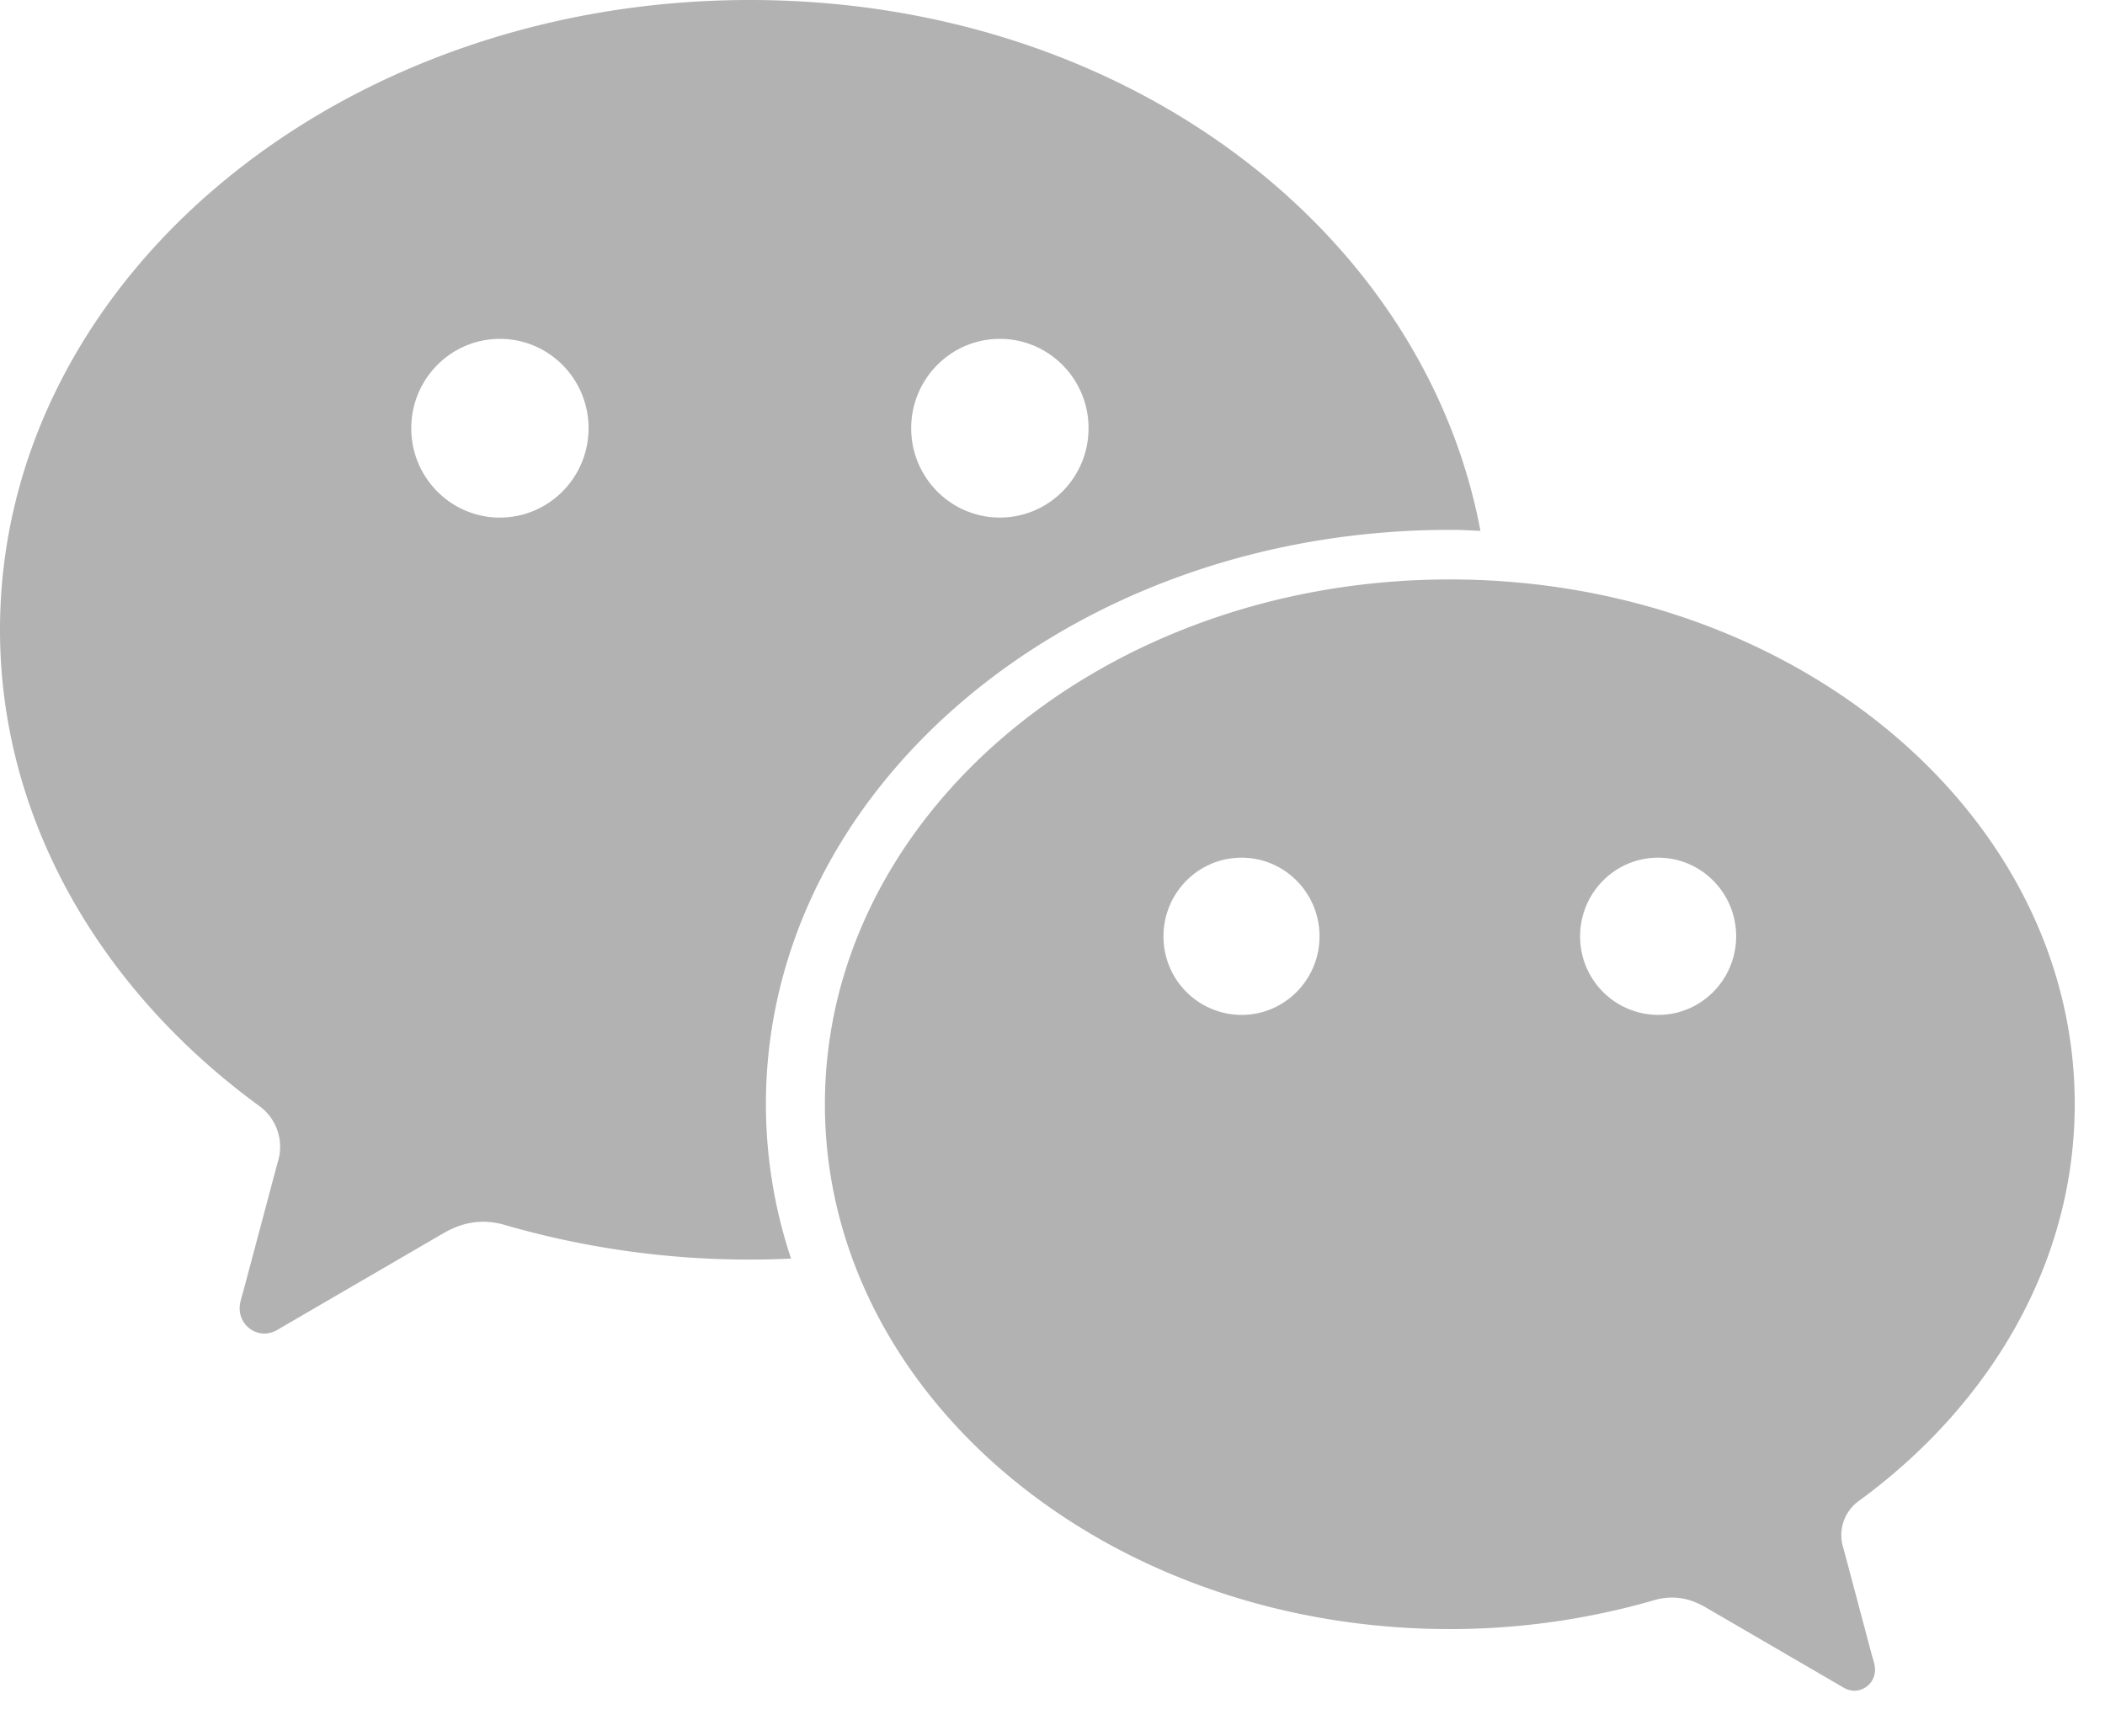
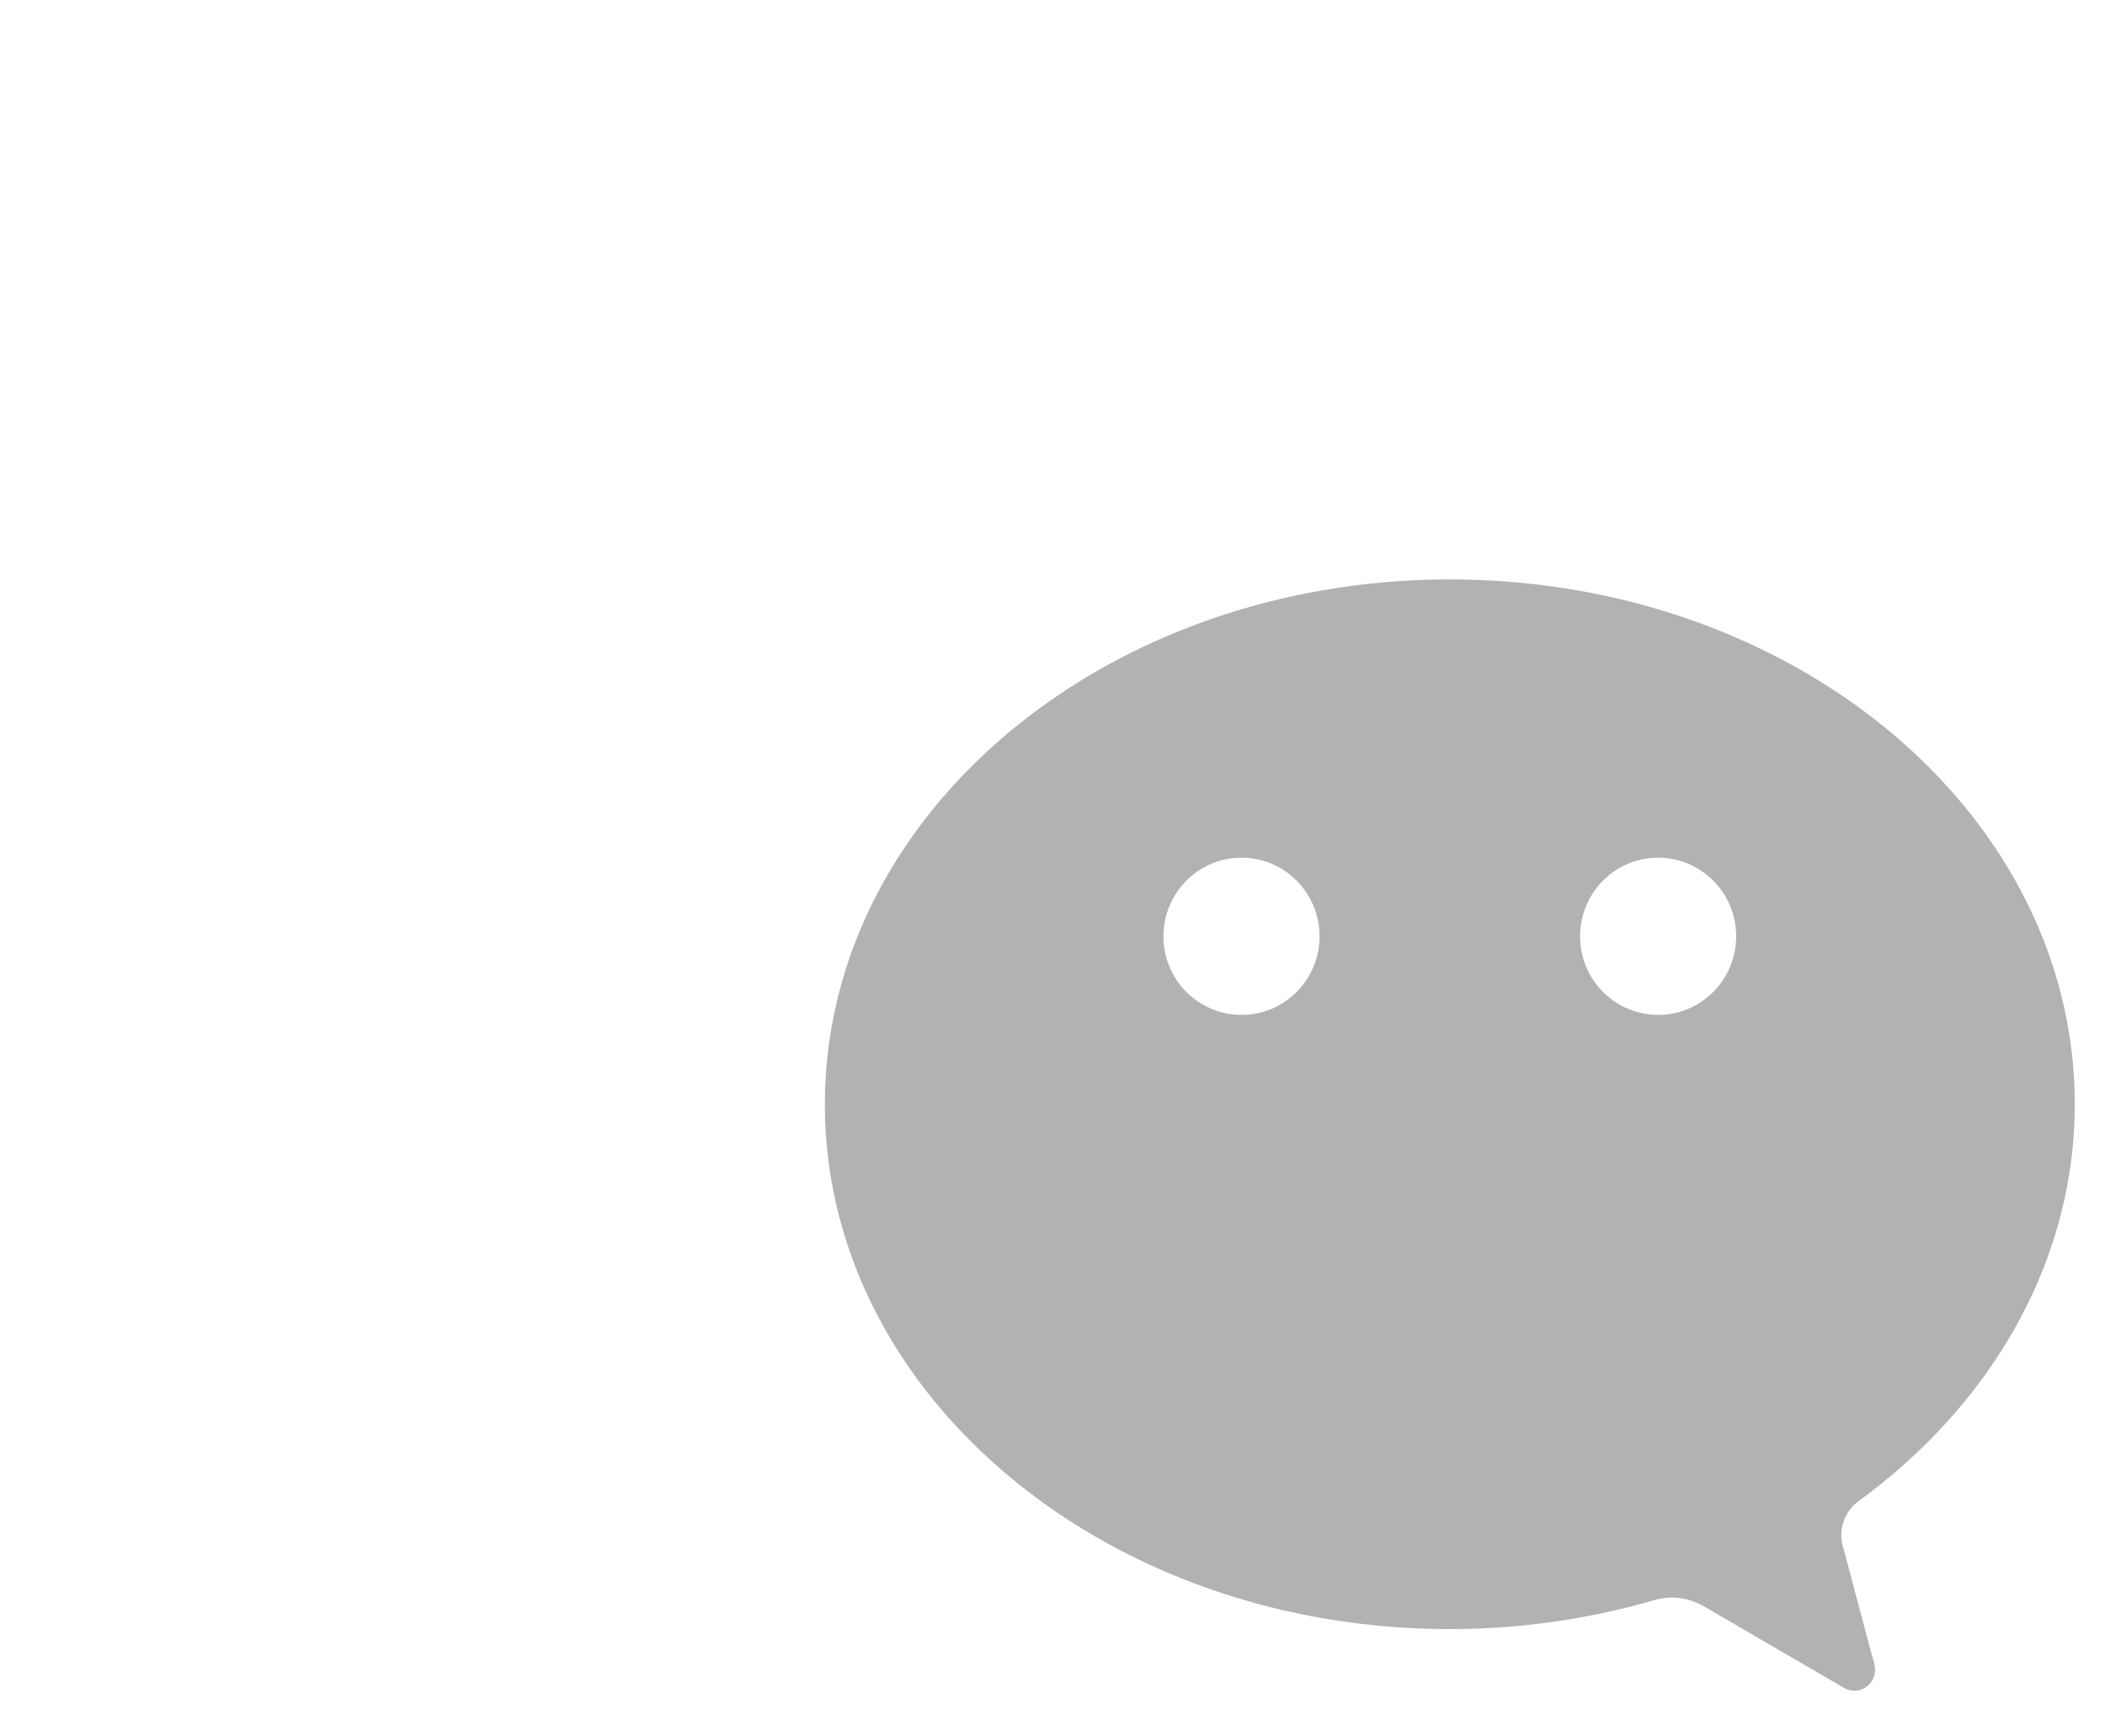
<svg xmlns="http://www.w3.org/2000/svg" width="40" height="33">
  <g fill="#B2B2B2" fill-rule="evenodd">
    <path d="M35.322 28.525c2.504-1.829 4.103-4.534 4.103-7.54 0-5.508-5.316-9.973-11.875-9.973-6.558 0-11.875 4.465-11.875 9.974 0 5.508 5.317 9.974 11.875 9.974a13.96 13.96 0 003.876-.547c.11-.034.228-.052.35-.052.227 0 .434.07.63.183l2.6 1.513a.453.453 0 00.228.075.397.397 0 00.396-.4c0-.098-.039-.197-.064-.291l-.535-2.012a.8.8 0 01.291-.904m-11.73-9.237a1.488 1.488 0 01-1.483-1.494c0-.825.664-1.494 1.483-1.494.819 0 1.482.669 1.482 1.494s-.663 1.494-1.482 1.494m7.916 0a1.488 1.488 0 01-1.482-1.494c0-.825.663-1.494 1.482-1.494.82 0 1.483.669 1.483 1.494s-.664 1.494-1.483 1.494" />
-     <path d="M14.25 0C6.38 0 0 5.359 0 11.969c0 3.607 1.92 6.853 4.923 9.047a.959.959 0 01.35 1.085l-.643 2.414c-.03.114-.076.232-.076.35 0 .265.212.479.475.479a.529.529 0 00.274-.09l3.12-1.815c.235-.136.483-.22.756-.22.146 0 .287.022.42.063a16.732 16.732 0 005.433.637 9.286 9.286 0 01-.478-2.933c0-6.028 5.818-10.916 12.996-10.916.26 0 .326.008.582.02C27.06 4.374 21.36 0 14.25 0M9.5 9.837c-.93 0-1.685-.76-1.685-1.698S8.569 6.44 9.5 6.44c.93 0 1.684.76 1.684 1.698 0 .937-.754 1.698-1.684 1.698m9.5 0c-.93 0-1.685-.76-1.685-1.698S18.07 6.44 19 6.44s1.685.76 1.685 1.698c0 .937-.755 1.698-1.685 1.698" />
  </g>
</svg>